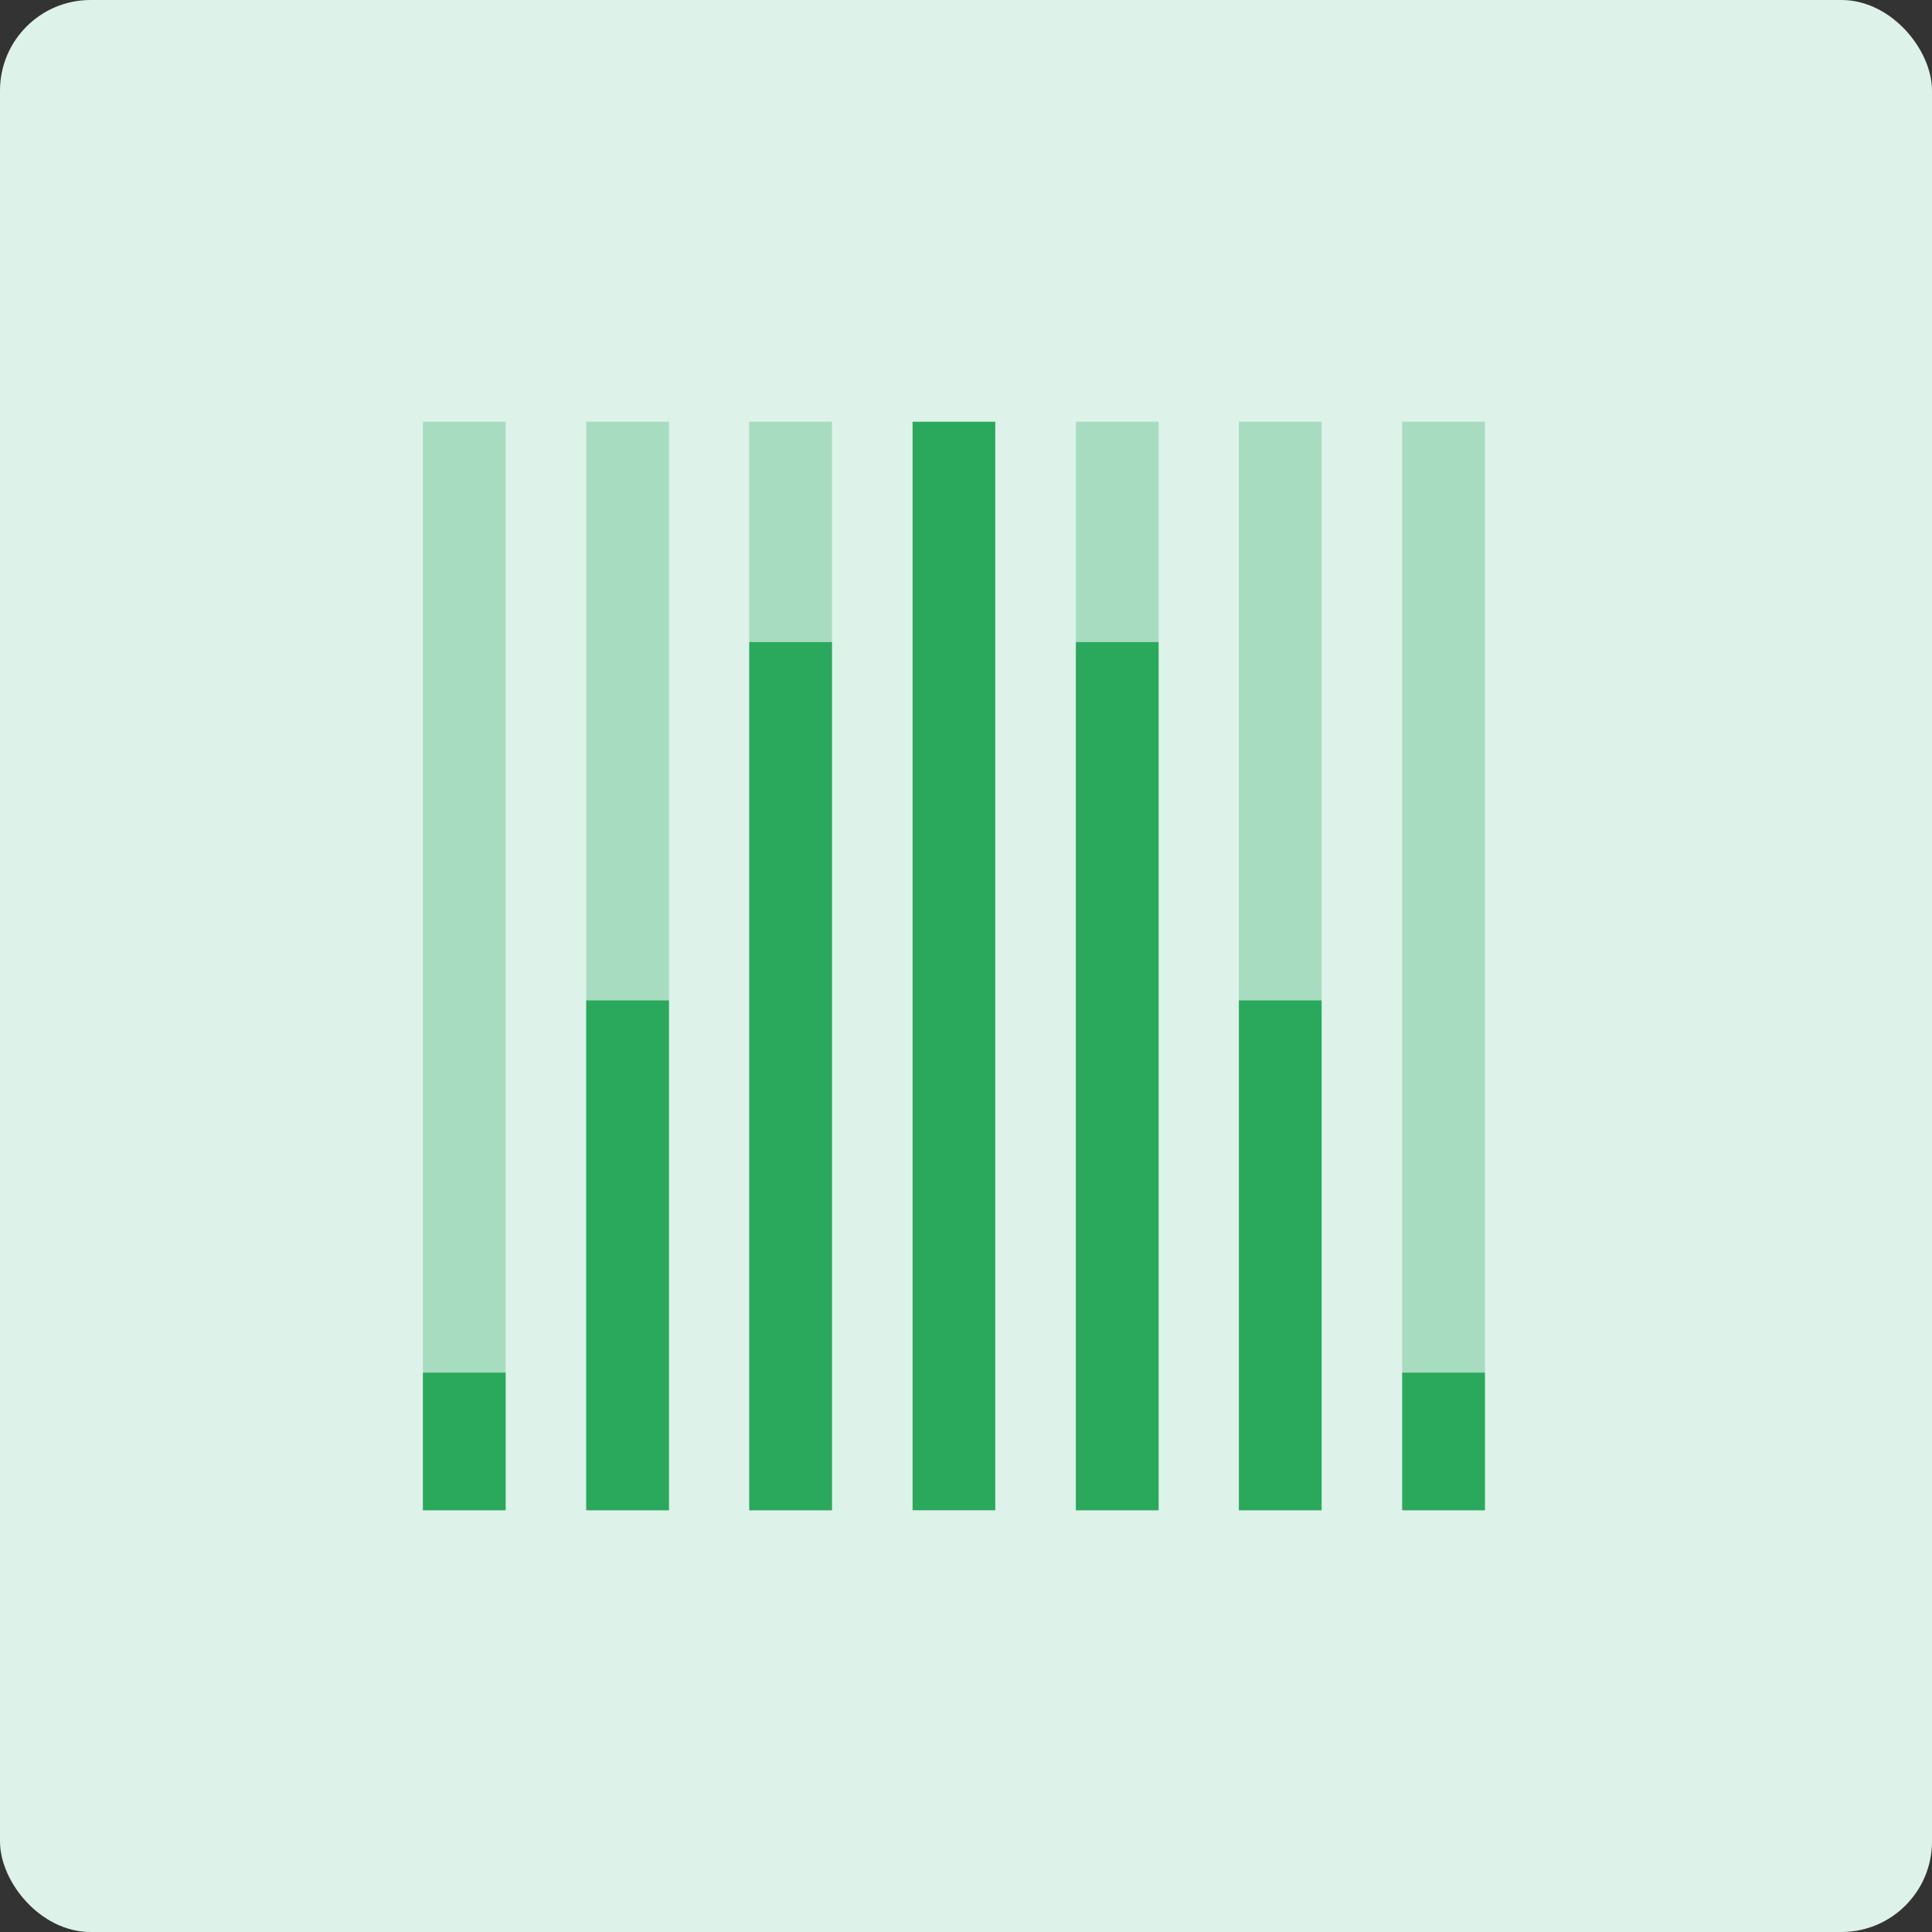
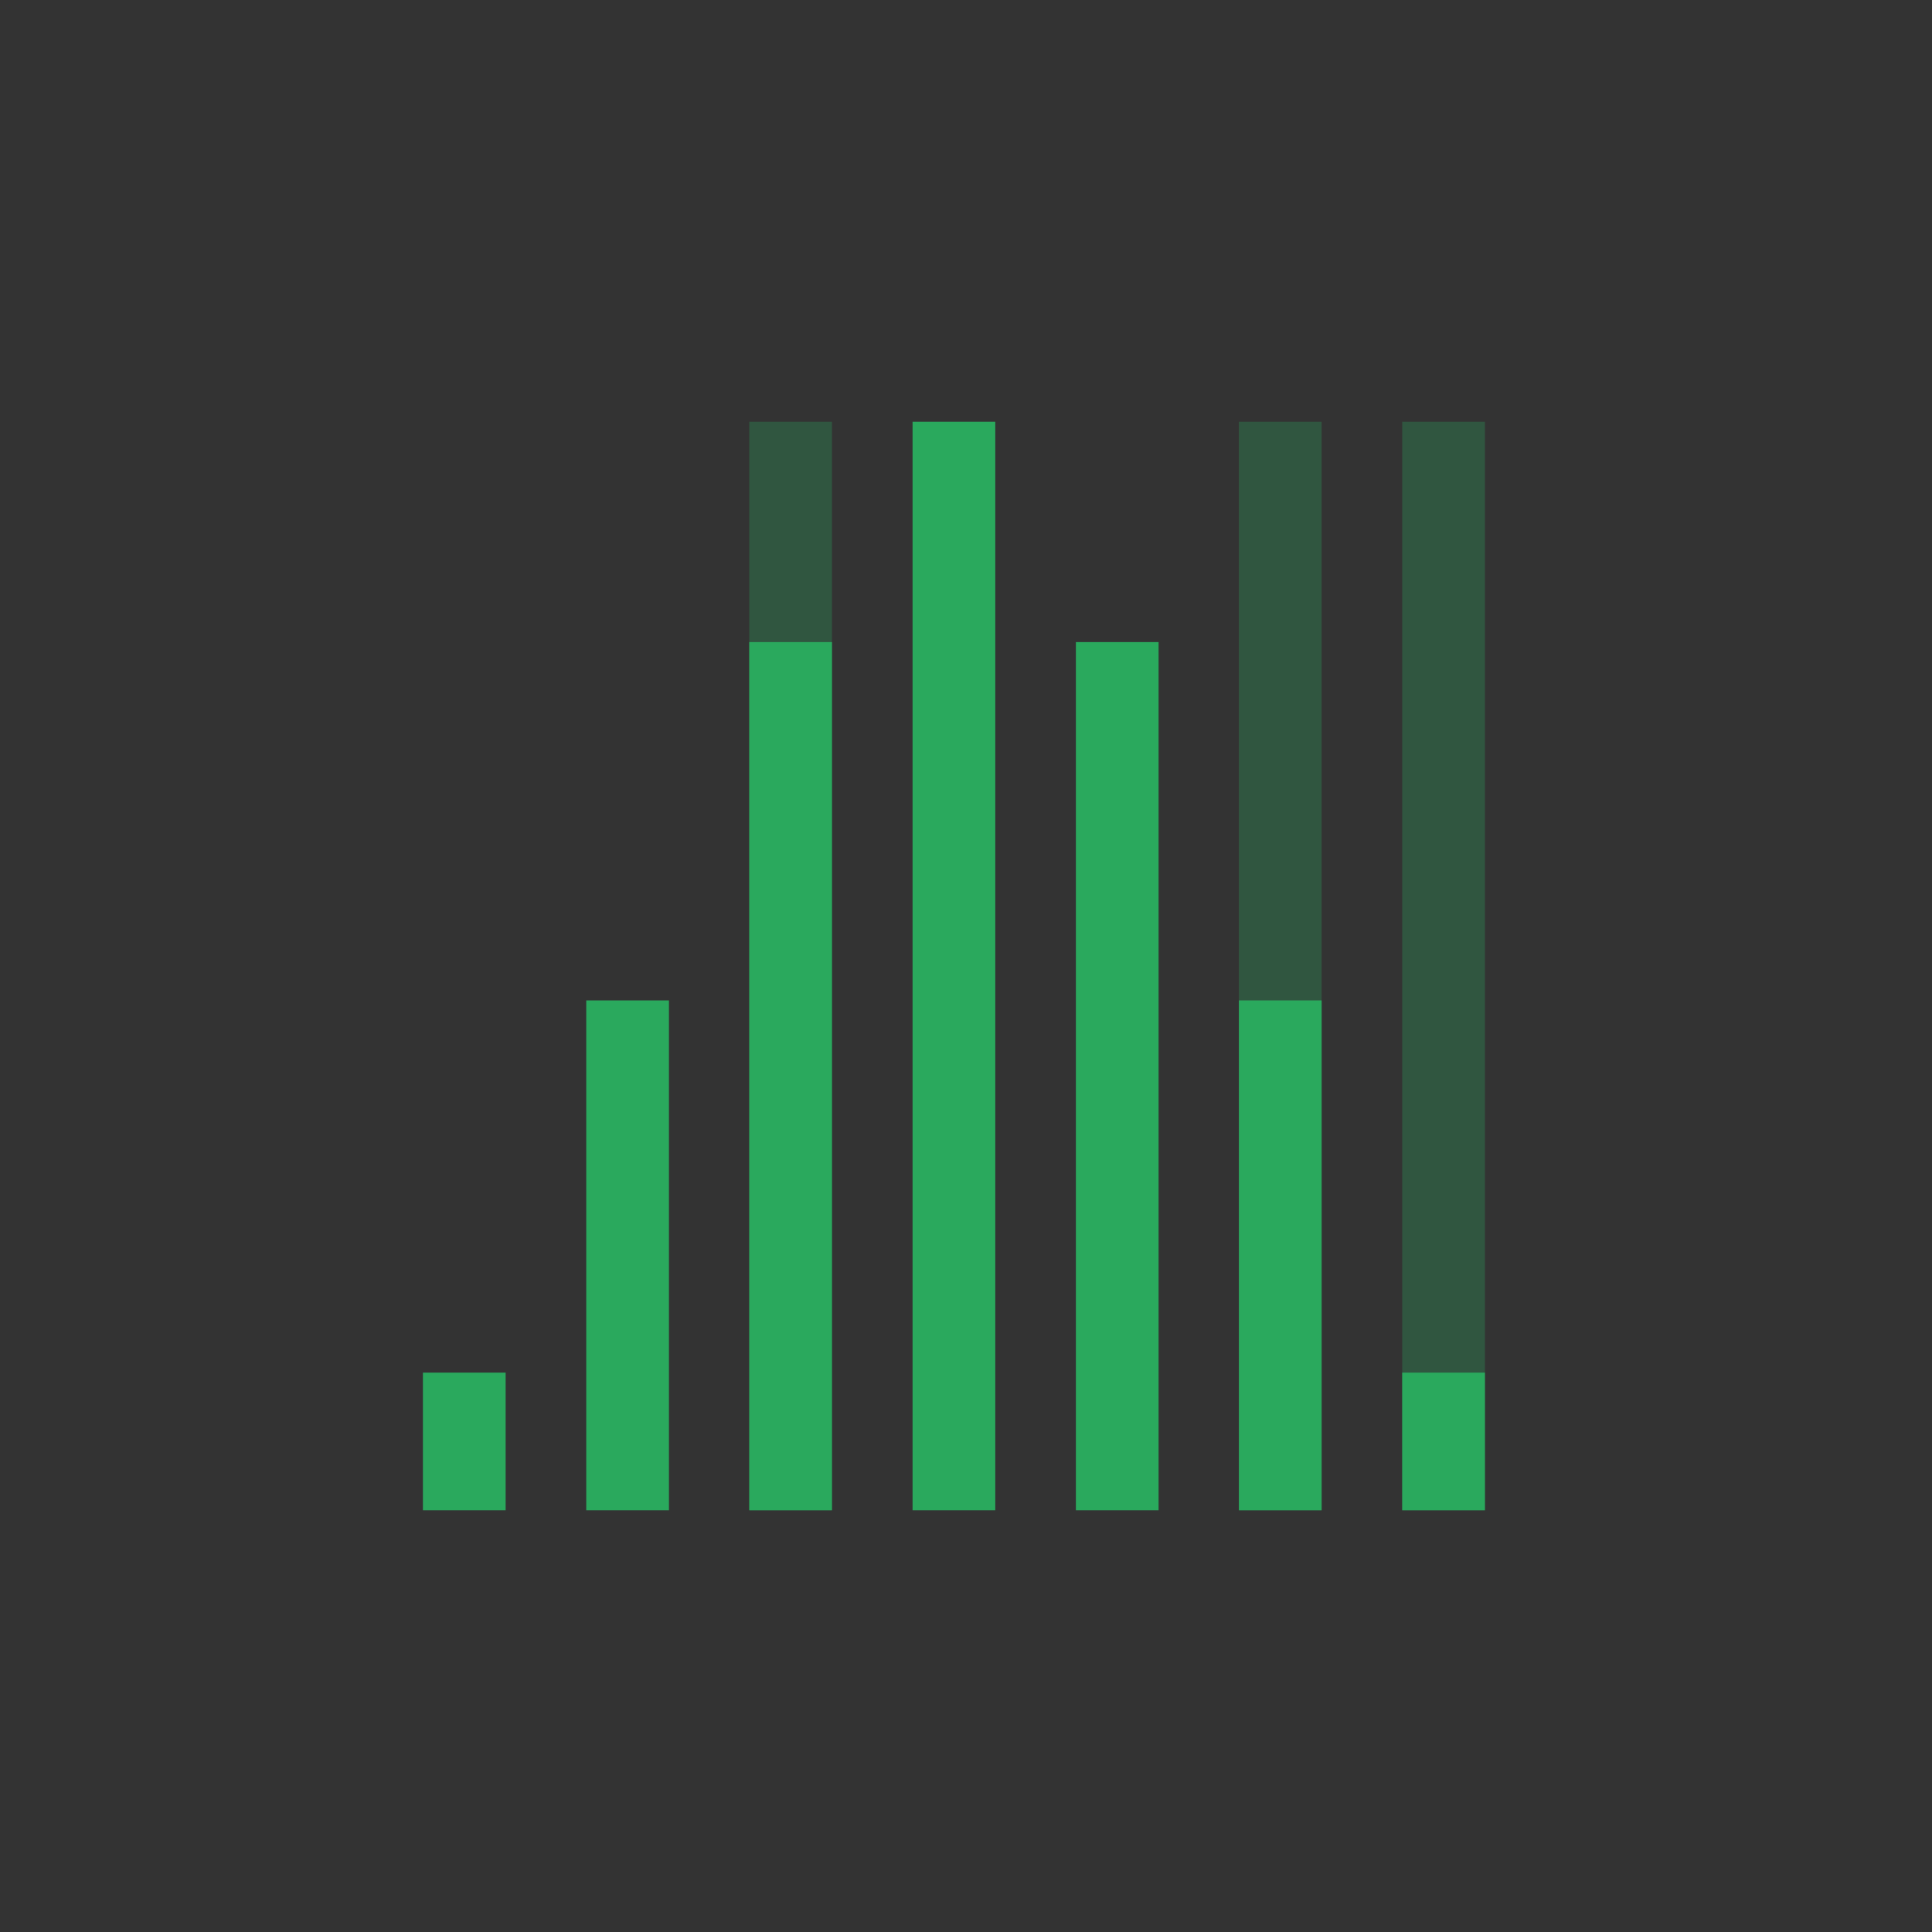
<svg xmlns="http://www.w3.org/2000/svg" width="64" height="64" viewBox="0 0 64 64">
  <rect x="0" y="0" width="64" height="64" fill="#333333" stroke="none" />
-   <rect width="64" height="64" rx="3" fill="#ddf2e9" />
-   <polygon points="14.01 13.97 16.75 13.97 16.75 50.03 14.01 50.03 14.01 13.97" fill="#2aa95d" opacity="0.3" style="isolation:isolate" />
  <polygon points="14.01 45.47 16.75 45.47 16.75 50.03 14.01 50.03 14.01 45.47" fill="#2aa95d" />
  <polygon points="24.82 13.97 27.56 13.97 27.56 50.03 24.82 50.03 24.82 13.97" fill="#2aa95d" opacity="0.3" style="isolation:isolate" />
  <polygon points="24.82 21.27 27.56 21.27 27.56 50.03 24.82 50.03 24.82 21.27" fill="#2aa95d" />
-   <polygon points="19.42 13.97 22.16 13.97 22.16 50.03 19.42 50.03 19.42 13.97" fill="#2aa95d" opacity="0.3" style="isolation:isolate" />
  <polygon points="19.42 33.14 22.16 33.14 22.16 50.03 19.42 50.03 19.42 33.14" fill="#2aa95d" />
  <polygon points="46.45 13.97 49.19 13.97 49.19 50.03 46.45 50.03 46.45 13.97" fill="#2aa95d" opacity="0.3" style="isolation:isolate" />
  <polygon points="46.45 45.47 49.19 45.47 49.19 50.03 46.45 50.03 46.45 45.47" fill="#2aa95d" />
  <polygon points="41.04 13.97 43.78 13.97 43.78 50.03 41.04 50.03 41.04 13.97" fill="#2aa95d" opacity="0.3" style="isolation:isolate" />
  <polygon points="41.04 33.14 43.78 33.14 43.78 50.03 41.04 50.03 41.04 33.14" fill="#2aa95d" />
-   <polygon points="35.64 13.97 38.38 13.97 38.38 50.03 35.64 50.03 35.64 13.97" fill="#2aa95d" opacity="0.3" style="isolation:isolate" />
  <polygon points="35.64 21.27 38.38 21.27 38.38 50.03 35.64 50.03 35.64 21.27" fill="#2aa95d" />
  <polygon points="30.23 13.97 32.97 13.97 32.97 50.03 30.23 50.03 30.23 13.97" fill="#2aa95d" />
</svg>